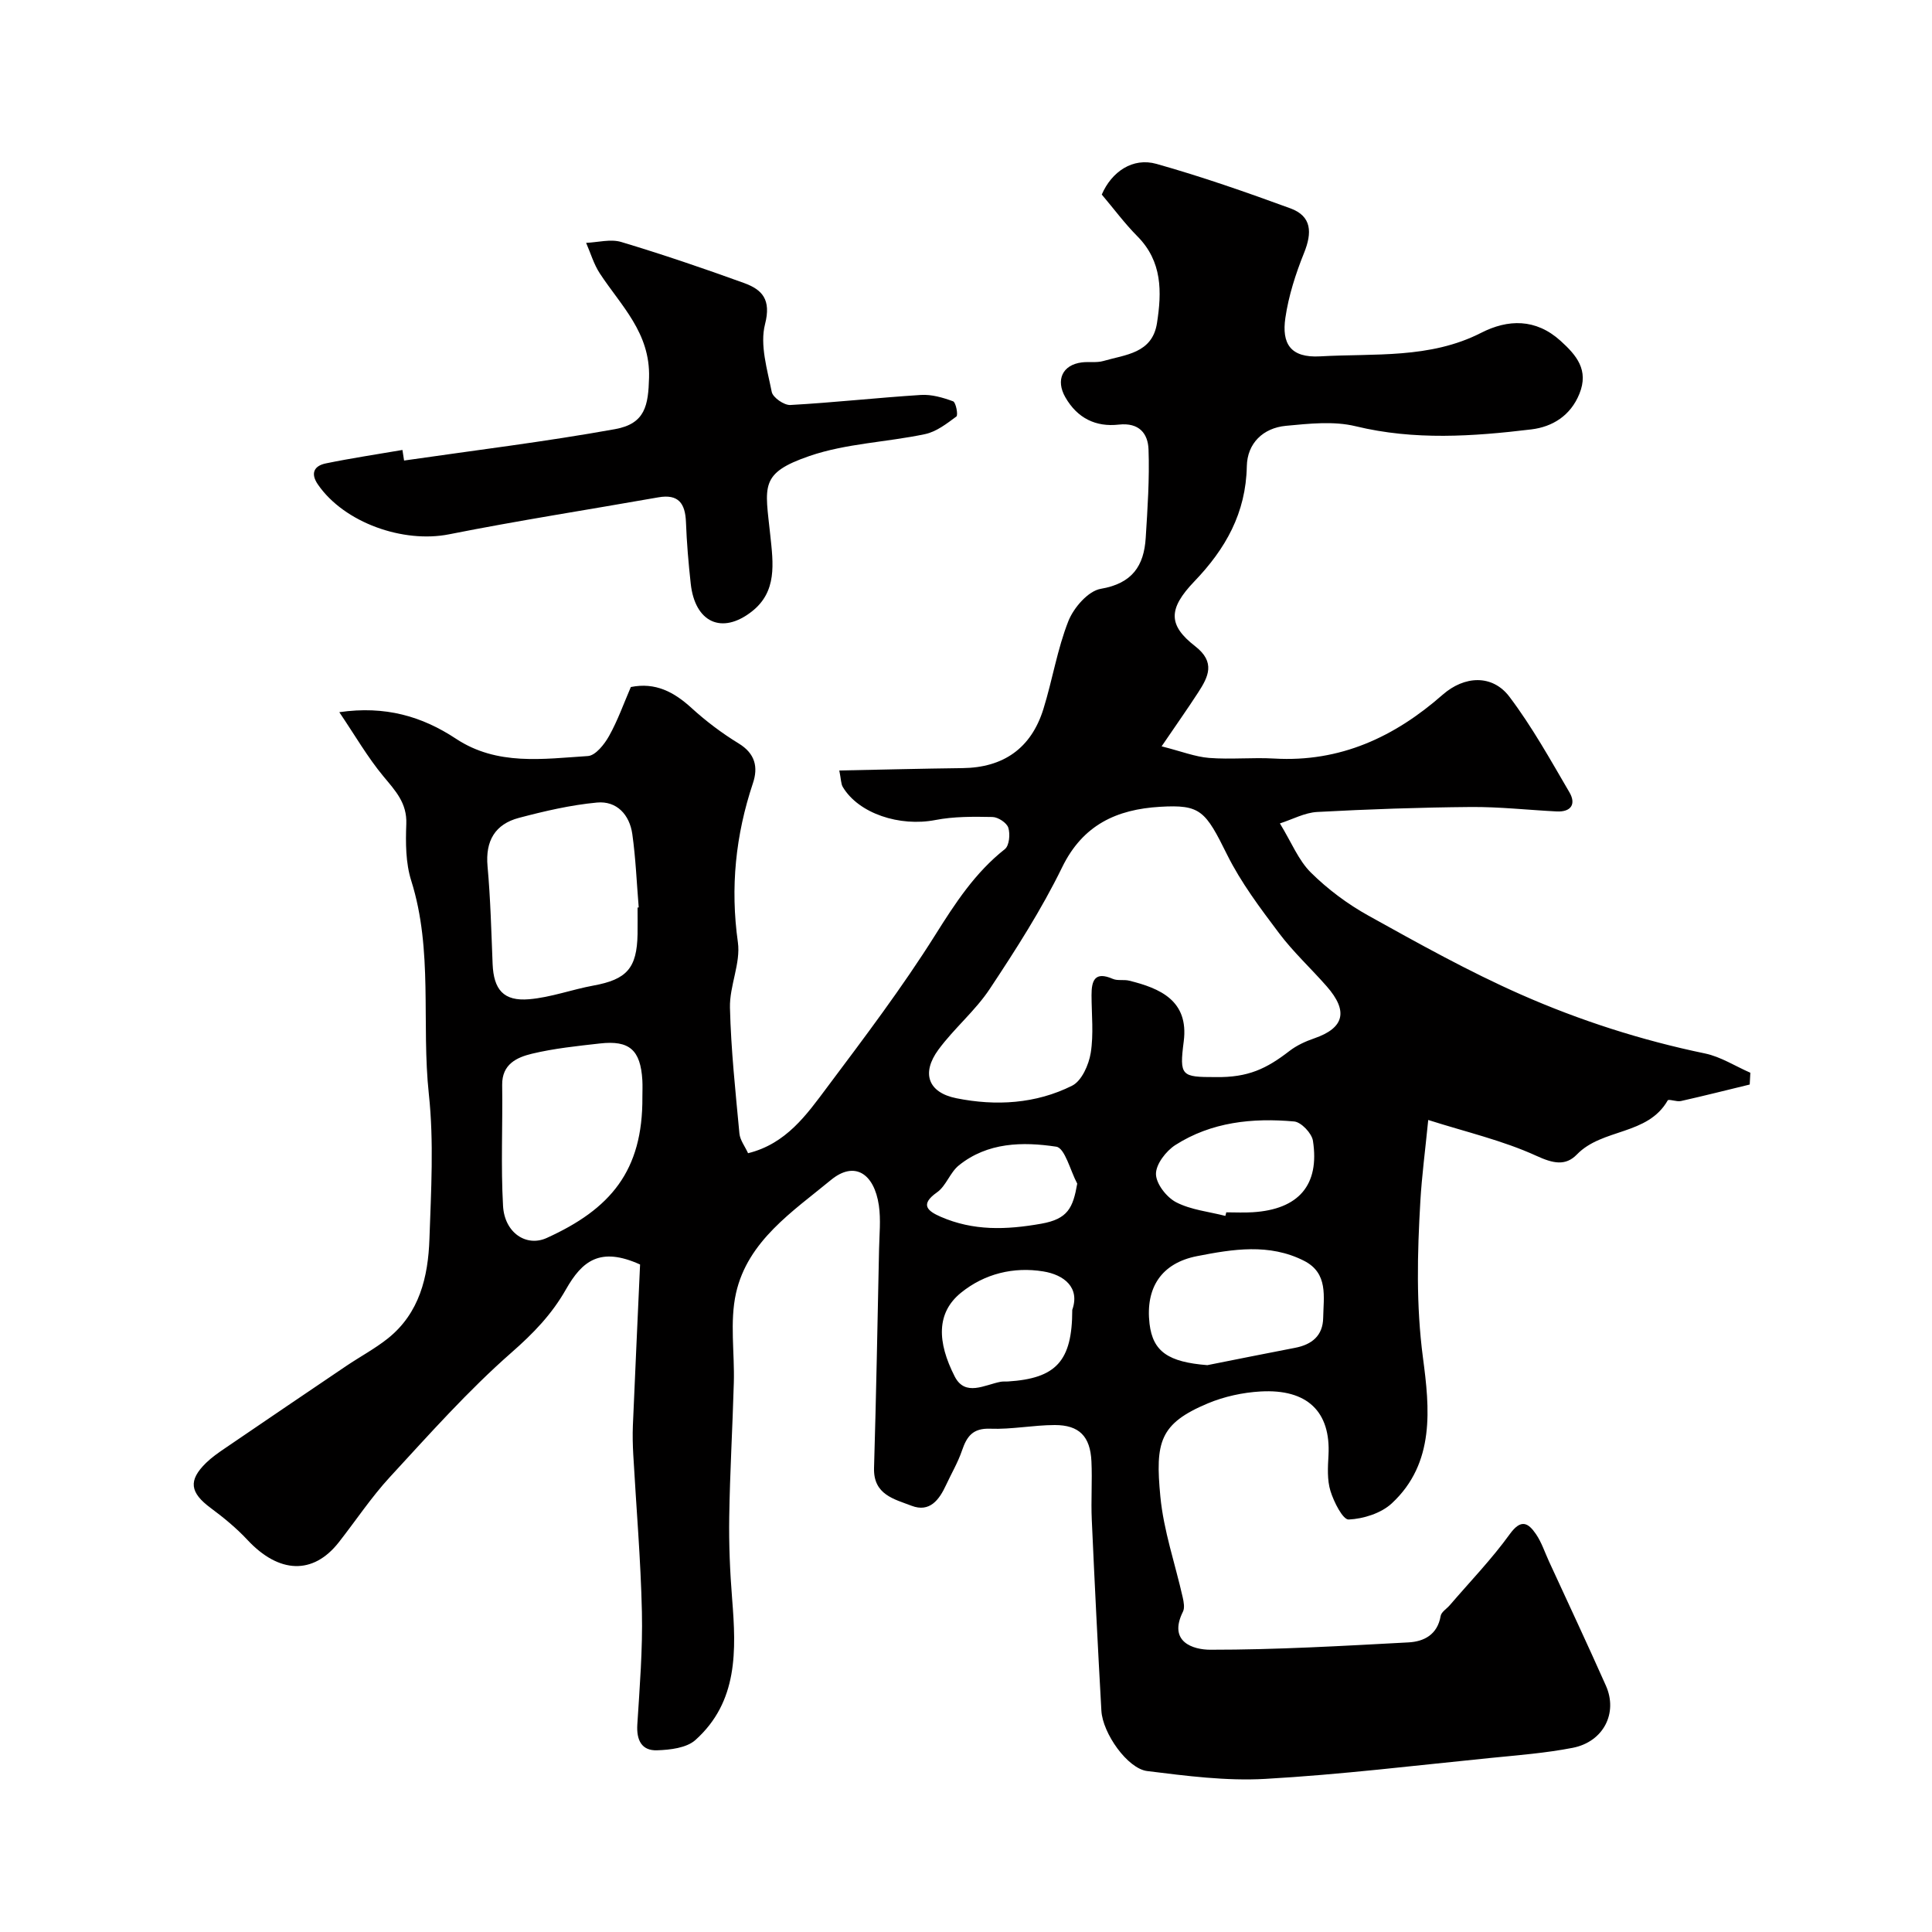
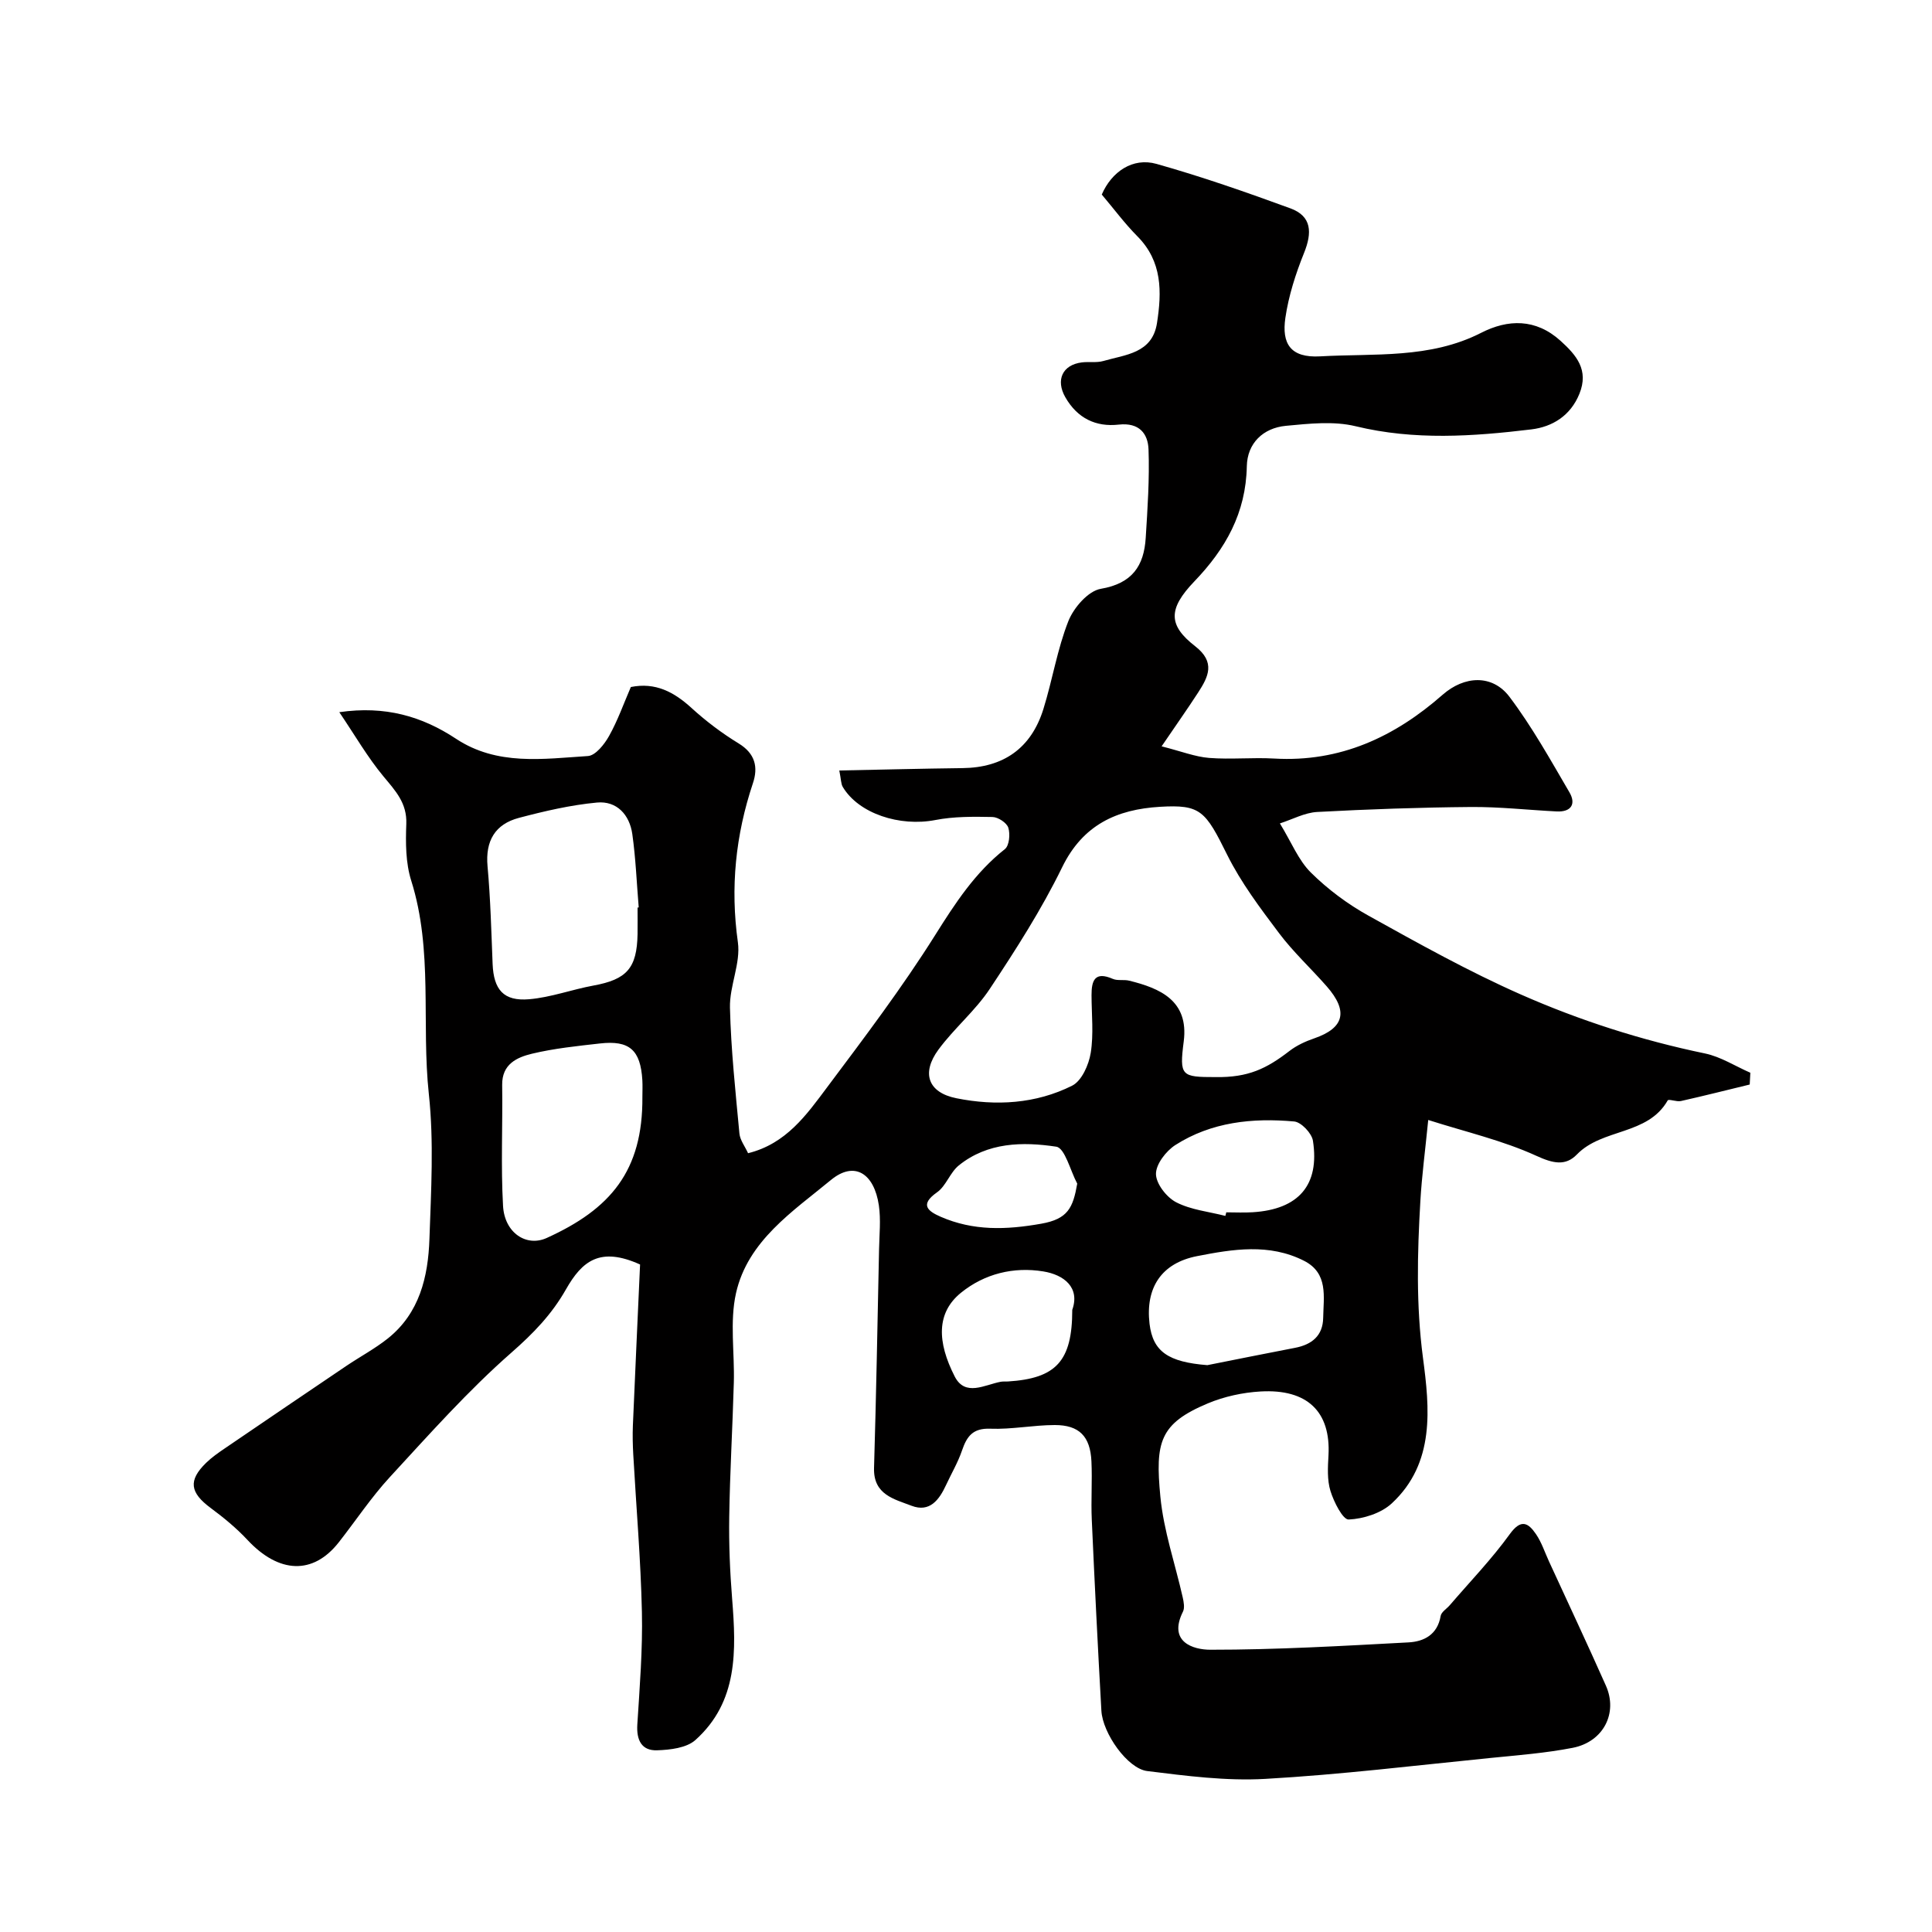
<svg xmlns="http://www.w3.org/2000/svg" enable-background="new 0 0 400 400" viewBox="0 0 400 400">
  <path d="m132.52 261.8c-8.27-3.73-11.99-.76-15.35 5.16-2.97 5.22-6.76 9.11-11.27 13.07-9.01 7.9-17.03 16.94-25.18 25.78-3.86 4.19-7.05 9.01-10.58 13.51-5.32 6.78-12.39 6.49-18.91-.5-2.28-2.44-4.91-4.61-7.6-6.6-4.31-3.19-4.7-5.7-.96-9.35 1.16-1.13 2.52-2.08 3.86-2.99 8.39-5.72 16.79-11.42 25.2-17.1 2.84-1.91 5.89-3.54 8.56-5.66 6.58-5.25 8.35-12.78 8.62-20.6.34-9.99.94-20.09-.12-29.97-1.58-14.71.92-29.73-3.65-44.22-1.16-3.67-1.17-7.83-1.02-11.74.17-4.34-2.26-6.87-4.74-9.86-3.28-3.95-5.87-8.46-9.13-13.28 9.51-1.38 17.14.86 24.16 5.5 8.53 5.64 18.03 4.17 27.31 3.58 1.58-.1 3.43-2.44 4.39-4.17 1.8-3.22 3.04-6.75 4.5-10.12 5.07-1.02 8.91 1.01 12.54 4.32 3 2.74 6.31 5.24 9.78 7.36 3.44 2.1 4.07 4.92 2.95 8.25-3.59 10.75-4.7 21.58-3.11 32.91.61 4.35-1.75 9.04-1.64 13.55.21 8.7 1.15 17.39 1.96 26.06.13 1.36 1.14 2.64 1.79 4.07 7.9-1.95 12.12-7.97 16.36-13.64 7.73-10.32 15.54-20.64 22.39-31.54 4.15-6.6 8.24-12.9 14.42-17.78.91-.72 1.13-3.11.71-4.43-.32-1.02-2.12-2.2-3.28-2.22-3.95-.08-7.99-.12-11.84.63-7.36 1.42-15.86-1.33-19.15-6.85-.38-.64-.35-1.54-.72-3.41 8.77-.17 17.14-.39 25.51-.49 8.44-.1 14.2-4.08 16.74-12.22 1.88-6.03 2.87-12.39 5.18-18.23 1.1-2.77 4.1-6.23 6.7-6.67 6.51-1.11 8.95-4.74 9.31-10.57.38-6.09.8-12.22.58-18.3-.12-3.26-1.92-5.6-6.16-5.13-4.71.53-8.57-1.28-11.08-5.69-1.99-3.51-.63-6.68 3.44-7.19 1.48-.18 3.06.11 4.45-.29 4.57-1.33 10.12-1.56 11.1-7.84 1.01-6.47 1.12-12.76-4.05-17.97-2.66-2.68-4.92-5.75-7.38-8.65 2.04-4.73 6.41-7.73 11.32-6.35 9.37 2.64 18.59 5.86 27.74 9.21 4.45 1.63 4.5 5.05 2.83 9.2-1.74 4.32-3.21 8.89-3.88 13.48-.77 5.3 1.02 8.31 7.21 7.96 11.18-.64 22.7.55 33.32-4.87 5.55-2.84 11.3-2.99 16.43 1.64 3.33 3.01 5.91 6.06 3.92 10.98-1.84 4.55-5.6 6.84-9.94 7.37-12.11 1.46-24.22 2.3-36.38-.65-4.56-1.11-9.65-.54-14.44-.09-4.76.45-8.01 3.64-8.1 8.38-.19 9.65-4.37 17.07-10.86 23.83-5.49 5.72-5.41 9.09.16 13.42 4.28 3.32 2.74 6.33.6 9.62-2.17 3.35-4.48 6.61-7.54 11.11 4.13 1.05 6.95 2.17 9.84 2.4 4.47.35 9-.13 13.49.13 13.62.79 24.89-4.46 34.85-13.21 4.5-3.95 10.3-4.27 13.85.44 4.67 6.19 8.48 13.05 12.41 19.77 1.4 2.4.37 4.1-2.65 3.95-5.94-.3-11.87-.97-17.8-.92-10.6.09-21.21.46-31.79 1.03-2.57.14-5.08 1.52-7.71 2.37 2.41 3.94 3.84 7.63 6.41 10.17 3.5 3.47 7.61 6.53 11.93 8.93 10.35 5.75 20.74 11.55 31.55 16.32 12.22 5.39 24.97 9.48 38.13 12.21 3.26.68 6.26 2.63 9.38 3.99-.04.81-.09 1.63-.13 2.44-4.75 1.15-9.48 2.35-14.25 3.42-.89.2-2.53-.48-2.73-.13-4.16 7.28-13.52 5.74-18.8 11.19-2.36 2.44-4.94 1.86-8.37.29-6.97-3.19-14.59-4.94-22.41-7.43-.64 6.44-1.33 11.61-1.63 16.8-.63 10.82-.9 21.52.54 32.44 1.37 10.35 2.57 21.78-6.46 30.14-2.21 2.05-5.87 3.2-8.92 3.34-1.21.05-3.07-3.64-3.77-5.9-.71-2.3-.55-4.94-.41-7.41.48-8.99-4.36-13.76-14.07-13.2-3.68.21-7.5 1.04-10.9 2.46-10.01 4.19-10.92 8.02-9.84 19.3.67 7.04 3.06 13.91 4.63 20.87.21.95.44 2.17.05 2.95-3.14 6.29 2.12 7.89 5.67 7.89 13.68.01 27.36-.79 41.02-1.52 3.22-.17 6.01-1.61 6.66-5.47.14-.83 1.25-1.48 1.9-2.24 4.18-4.87 8.67-9.52 12.41-14.7 2.32-3.21 3.8-2.38 5.42-.02 1.17 1.71 1.83 3.77 2.71 5.68 3.94 8.57 7.95 17.1 11.78 25.72 2.52 5.67-.52 11.62-6.89 12.86-5.6 1.09-11.34 1.53-17.04 2.1-15.53 1.55-31.04 3.45-46.61 4.33-8.09.46-16.33-.62-24.42-1.62-4.1-.5-9.24-7.84-9.5-12.49-.74-13.19-1.4-26.38-1.99-39.58-.18-4.01.12-8.04-.07-12.05-.24-5.18-2.53-7.53-7.61-7.52-4.45.01-8.91.93-13.34.76-3.62-.14-4.85 1.59-5.85 4.52-.84 2.46-2.19 4.75-3.29 7.12-1.42 3.07-3.38 5.76-7.16 4.31-3.58-1.38-7.92-2.28-7.76-7.82.45-15.1.72-30.2 1.04-45.3.06-3.02.39-6.1-.04-9.06-.97-6.62-5.04-9.29-9.92-5.27-7.88 6.5-17.23 12.6-19.66 23.44-1.32 5.91-.27 12.34-.45 18.53-.26 9.27-.81 18.53-.95 27.79-.09 5.65.15 11.33.6 16.97.85 10.68 1.25 21.28-7.6 29.22-1.84 1.65-5.23 2.04-7.94 2.13-3.2.11-4.29-2.11-4.09-5.33.49-7.76 1.12-15.54.95-23.29-.24-10.88-1.18-21.74-1.79-32.61-.11-1.99-.16-4-.08-5.99.47-11.08.99-22.18 1.49-33.36zm119.14-38.8c6.79.11 10.58-1.76 15.3-5.4 1.5-1.16 3.33-2 5.14-2.62 6.2-2.14 7.11-5.6 2.59-10.76-3.26-3.72-6.94-7.11-9.9-11.05-3.89-5.17-7.85-10.43-10.71-16.18-4.53-9.14-5.5-10.45-13.92-9.95-8.92.53-15.96 3.7-20.26 12.53-4.27 8.75-9.58 17.03-14.97 25.16-3.01 4.55-7.39 8.17-10.64 12.59-3.57 4.86-2.16 8.88 3.72 10.06 8.16 1.64 16.45 1.17 23.98-2.61 1.96-.99 3.43-4.3 3.83-6.76.63-3.89.18-7.96.17-11.95-.01-3.06.68-5.01 4.39-3.4 1 .44 2.31.1 3.42.38 6.35 1.57 12.36 4.11 11.28 12.56-.93 7.21-.48 7.4 6.58 7.4zm-119.66-35.1c.08-.01.16-.02.24-.02-.42-5.07-.62-10.18-1.33-15.21-.57-3.99-3.22-6.9-7.32-6.51-5.44.51-10.85 1.77-16.15 3.17-4.93 1.3-6.98 4.76-6.5 10.02.61 6.72.78 13.48 1.05 20.23.22 5.31 2.26 7.76 7.57 7.3 4.48-.38 8.84-2.01 13.3-2.83 6.9-1.26 9.01-3.58 9.14-10.66.03-1.84 0-3.67 0-5.49zm1 39.22c0-1.17.06-2.34-.01-3.5-.38-6.23-2.67-8.28-8.79-7.58-4.71.53-9.47 1.02-14.06 2.12-3.11.75-6.23 2.15-6.17 6.46.12 8.36-.29 16.74.18 25.07.32 5.56 4.83 8.53 9.04 6.62 13.17-5.97 19.92-13.85 19.81-29.19zm116.97 55.52c6.06-1.2 12.11-2.43 18.17-3.59 3.48-.67 5.75-2.52 5.81-6.2.07-4.36 1.11-9.24-3.97-11.82-7.2-3.65-14.75-2.41-22.15-.96-7.36 1.44-10.71 6.53-9.83 14.01.69 5.77 3.9 7.92 11.97 8.56zm-27.97-11.45c1.64-4.62-1.7-7.27-6.02-7.96-6.09-.99-12.12.45-17.02 4.42-5.13 4.16-4.94 10.2-1.3 17.33 2.17 4.25 6.21 1.72 9.53 1.1.48-.09.99-.03 1.49-.06 9.95-.63 13.32-4.18 13.32-14.83zm31.7-19.45c.06-.25.13-.49.19-.74 1.83 0 3.67.1 5.49-.02 9.48-.59 13.87-5.62 12.45-14.8-.24-1.55-2.43-3.86-3.88-3.99-8.62-.78-17.14.1-24.61 4.88-1.93 1.24-4.04 3.98-4.01 6.01s2.21 4.82 4.19 5.84c3.07 1.58 6.76 1.94 10.18 2.82zm-30.67-6.68c-1.43-2.67-2.55-7.38-4.34-7.65-6.94-1.05-14.22-.93-20.17 3.87-1.83 1.47-2.64 4.26-4.52 5.58-3.64 2.56-1.9 3.89.74 5.05 6.77 2.95 13.54 2.74 20.87 1.44 5.48-.98 6.54-3.27 7.42-8.29z" fill="#010000" />
-   <path d="m83.66 95.35c14.57-2.11 29.2-3.89 43.68-6.5 6.27-1.13 6.88-4.94 7.04-10.66.26-9.31-5.8-14.88-10.2-21.59-1.25-1.91-1.9-4.2-2.83-6.32 2.44-.1 5.07-.84 7.27-.18 8.55 2.57 17.02 5.45 25.41 8.49 3.8 1.38 5.67 3.43 4.36 8.54-1.1 4.29.47 9.38 1.39 14.01.23 1.16 2.56 2.78 3.85 2.71 9.02-.5 18.02-1.51 27.04-2.08 2.2-.14 4.55.54 6.66 1.32.58.21 1.07 2.85.68 3.14-1.99 1.48-4.15 3.16-6.49 3.65-7.95 1.68-16.34 1.92-23.93 4.53-10.43 3.59-9.18 6.21-8.11 16.41.62 5.85 1.44 11.66-3.82 15.78-6.22 4.87-11.77 2.25-12.65-5.74-.47-4.25-.83-8.51-.99-12.78-.15-3.84-1.54-5.85-5.72-5.11-14.44 2.55-28.93 4.79-43.31 7.65-9.48 1.89-21.7-2.37-27.17-10.31-1.61-2.34-.76-3.88 1.65-4.37 5.25-1.08 10.56-1.87 15.85-2.78.12.73.23 1.46.34 2.19z" fill="#010000" />
</svg>